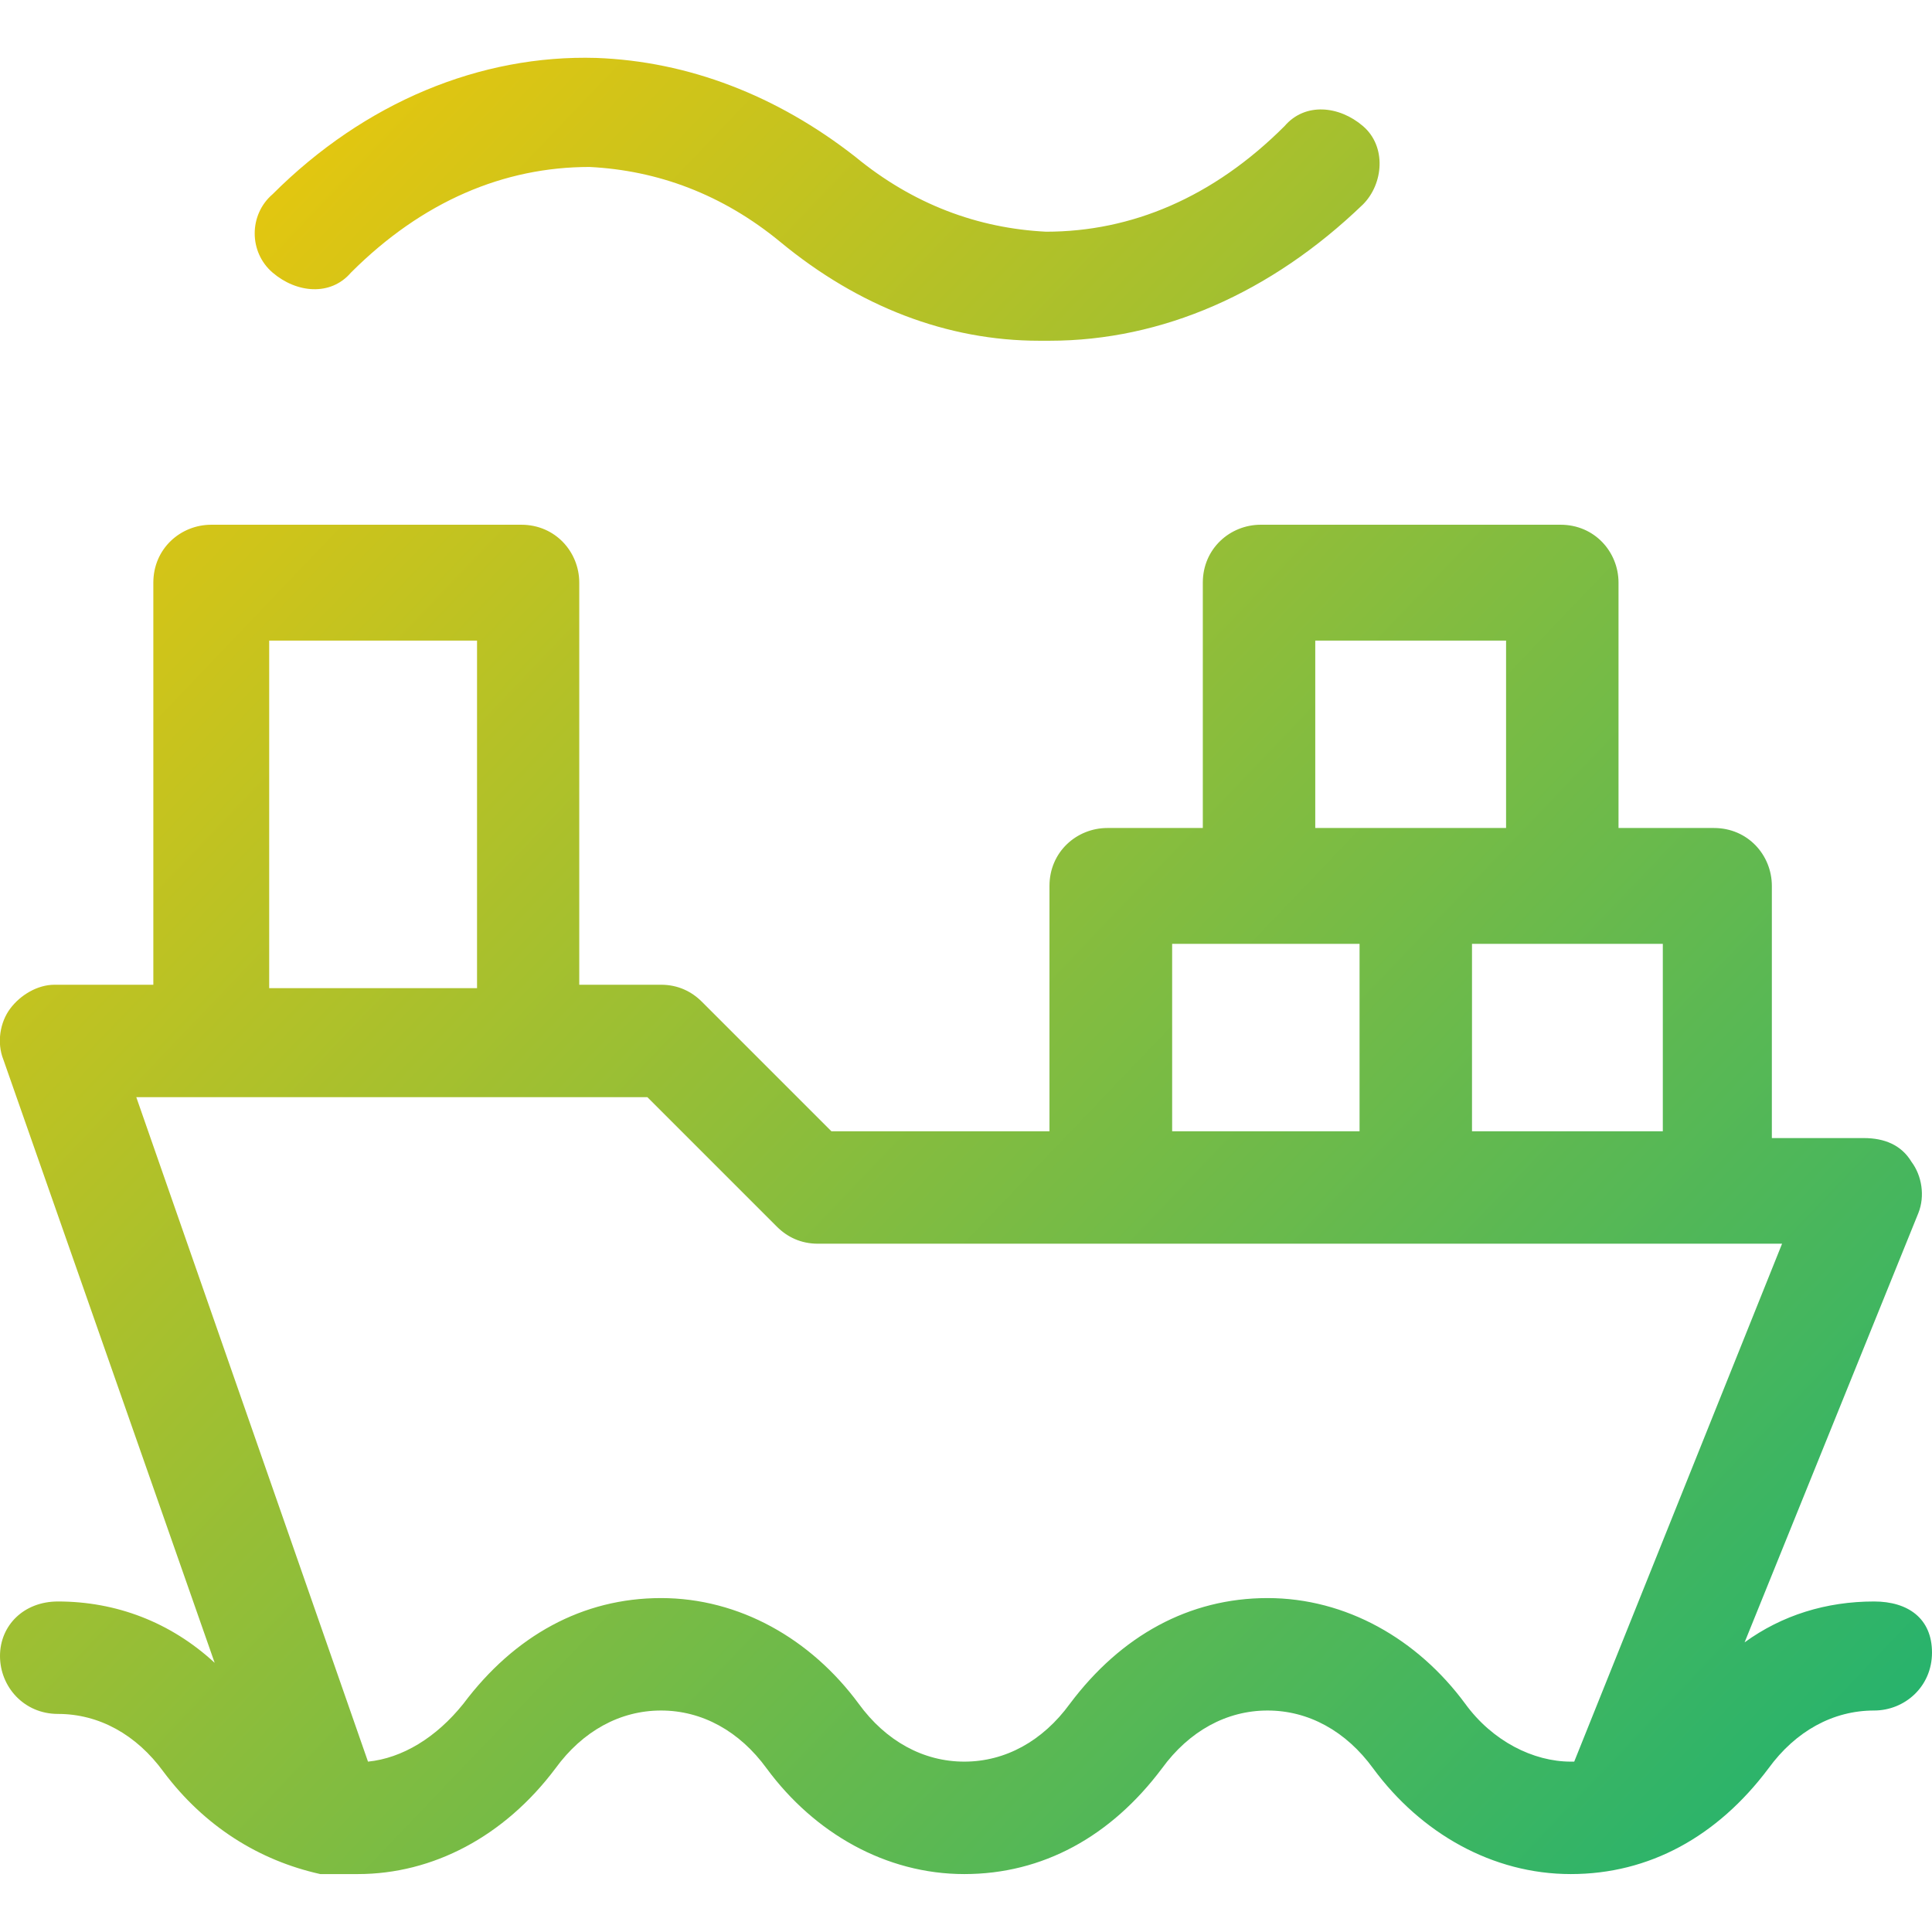
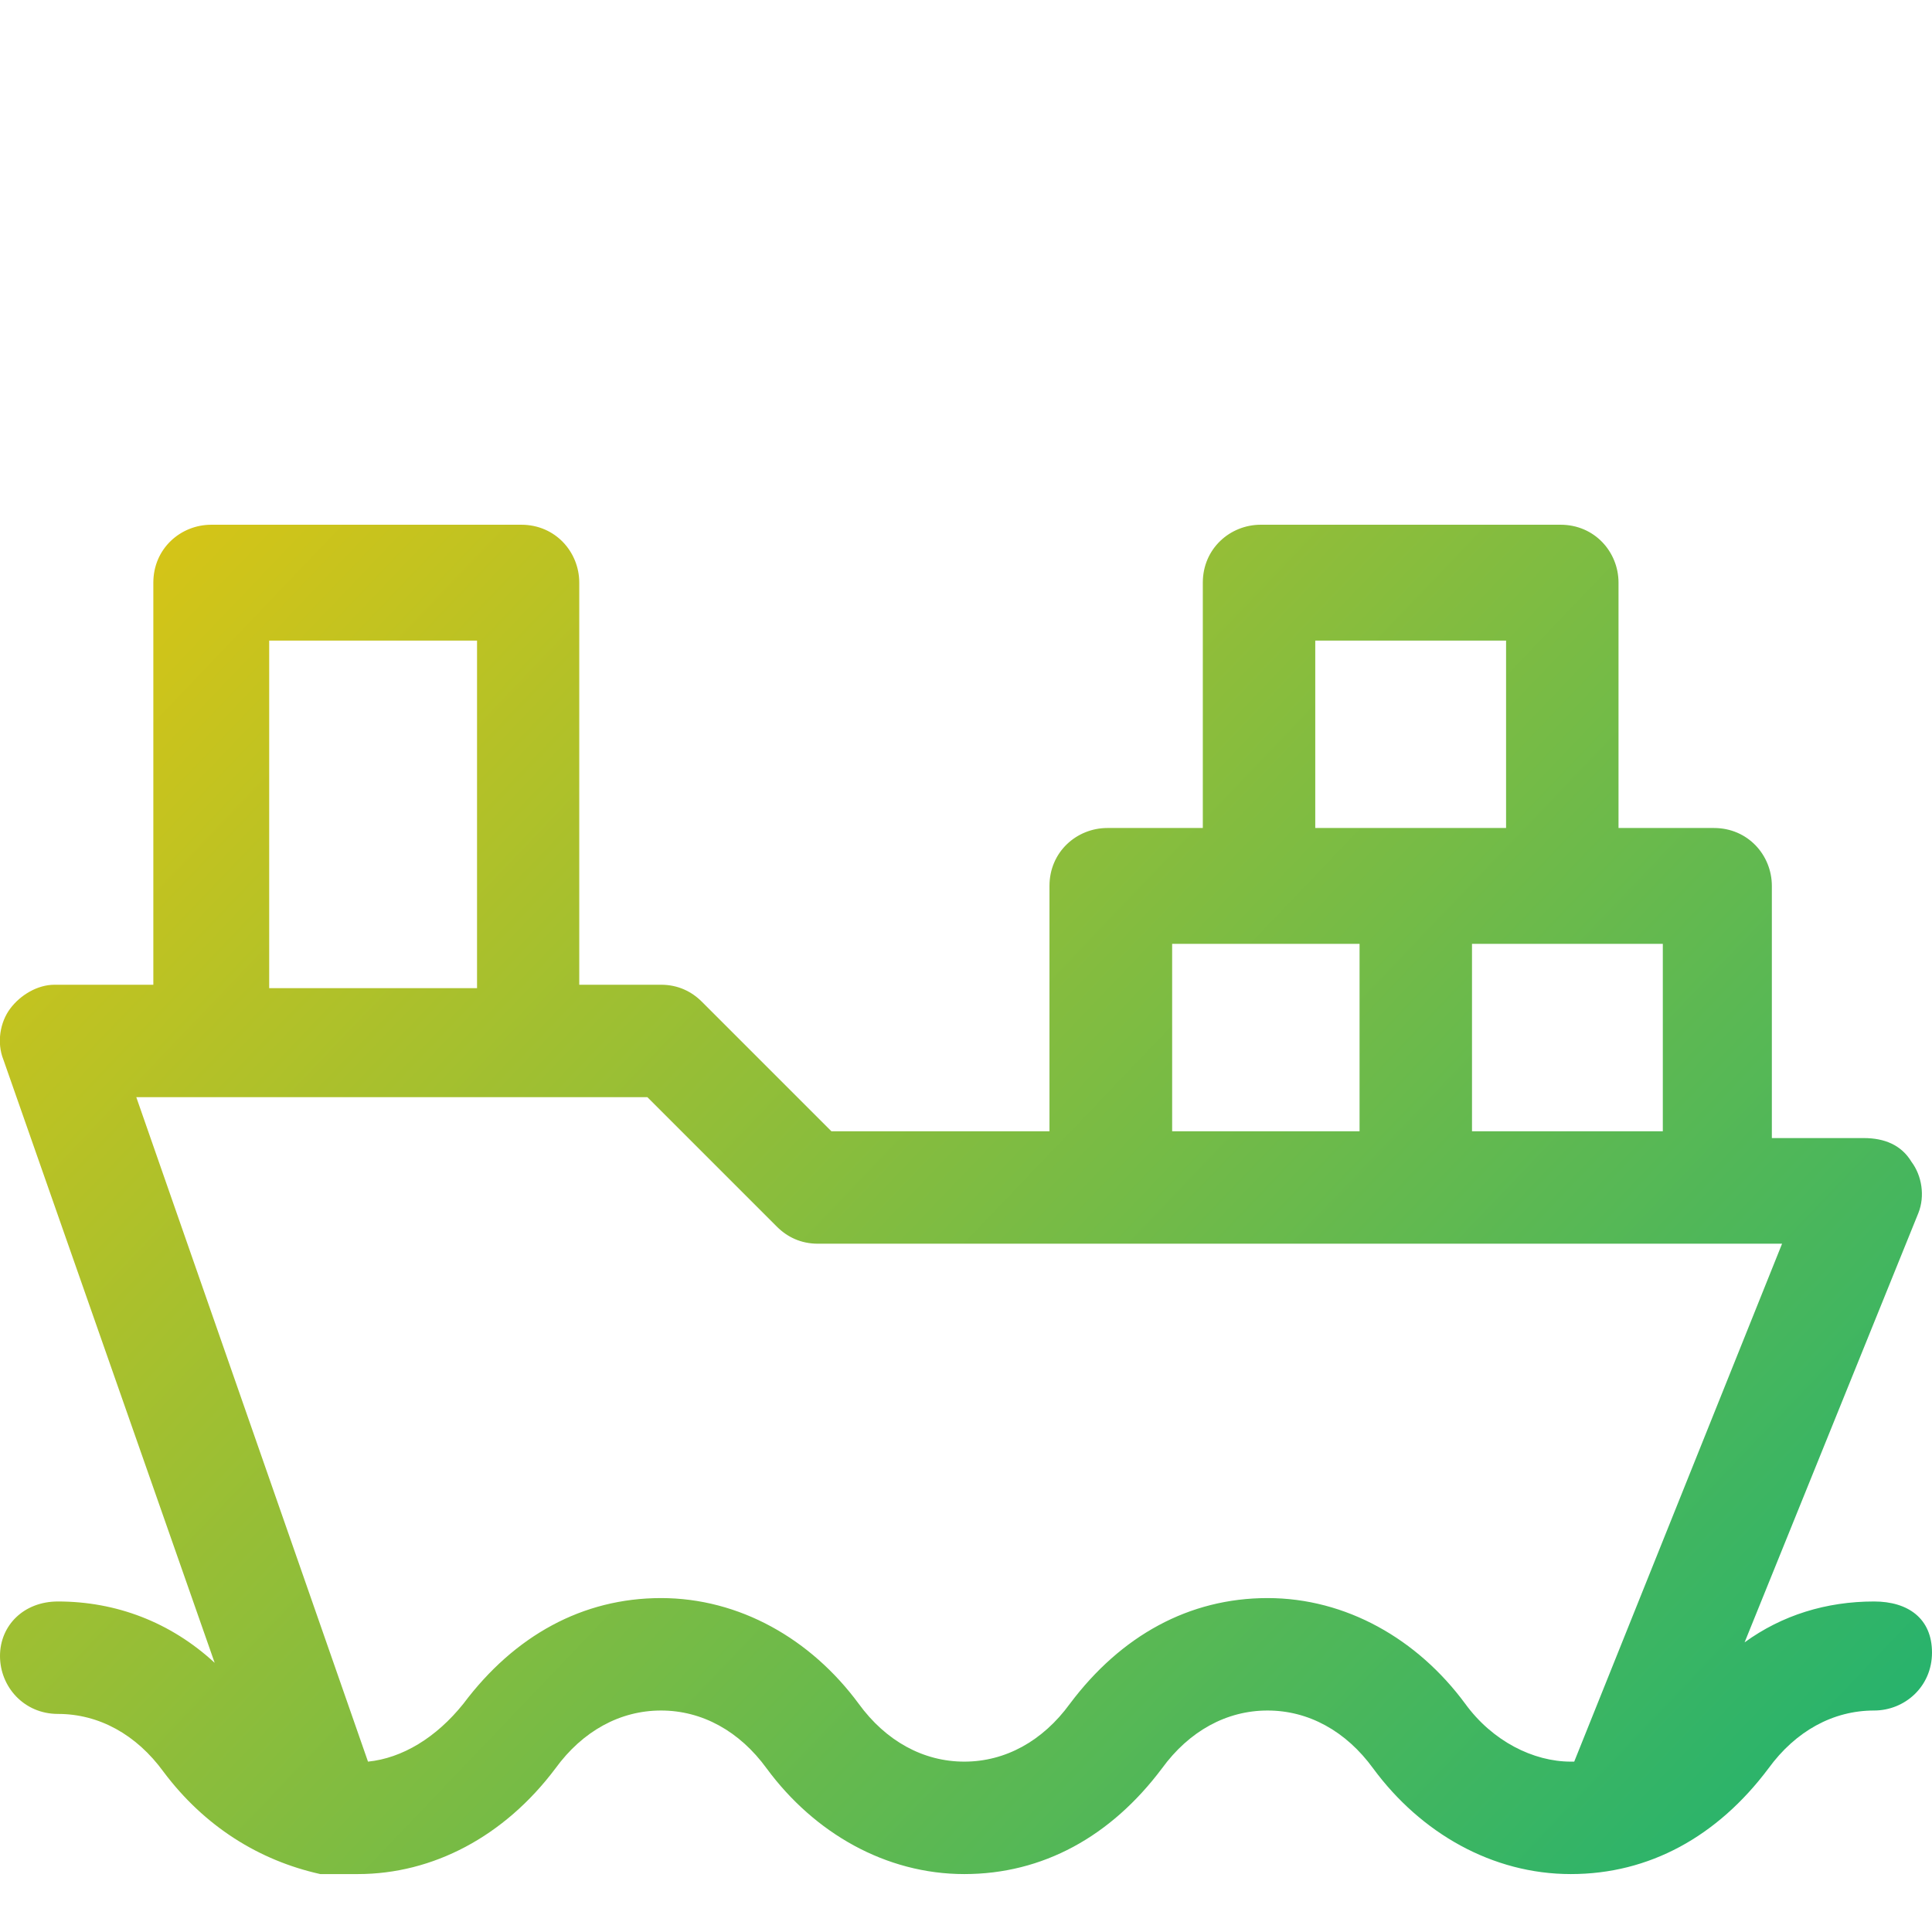
<svg xmlns="http://www.w3.org/2000/svg" id="Layer_1" x="0px" y="0px" width="56.7px" height="56.7px" viewBox="0 0 56.7 56.7" style="enable-background:new 0 0 56.7 56.7;" xml:space="preserve">
  <style type="text/css"> .st0{fill:url(#SVGID_1_);} .st1{fill:url(#SVGID_2_);} </style>
  <g>
    <linearGradient id="SVGID_1_" gradientUnits="userSpaceOnUse" x1="10.195" y1="64.022" x2="72.874" y2="4.111" gradientTransform="matrix(1 0 0 -1 0 56.69)">
      <stop offset="0" style="stop-color:#F7C806" />
      <stop offset="1" style="stop-color:#00AF80" />
    </linearGradient>
-     <path class="st0" d="M10.3,8c2.1-2.1,4.5-3.1,7-3.1c2,0.1,3.9,0.8,5.6,2.2C25.2,9,27.8,10,30.5,10c0.1,0,0.2,0,0.3,0 c3.3,0,6.5-1.4,9.2-4c0.6-0.6,0.7-1.7,0-2.3s-1.7-0.7-2.3,0c-2.1,2.1-4.5,3.1-7,3.1c-2-0.1-3.9-0.8-5.6-2.2 c-2.3-1.8-4.9-2.8-7.6-2.9C14.1,1.6,10.7,3,8,5.7C7.3,6.3,7.3,7.4,8,8S9.7,8.7,10.3,8z" />
    <linearGradient id="SVGID_2_" gradientUnits="userSpaceOnUse" x1="-3.405" y1="49.794" x2="59.275" y2="-10.117" gradientTransform="matrix(1 0 0 -1 0 56.69)">
      <stop offset="0" style="stop-color:#F7C806" />
      <stop offset="1" style="stop-color:#00AF80" />
    </linearGradient>
    <path class="st1" d="M55,47c-1.4,0-2.7,0.4-3.8,1.2l5.1-12.6c0.2-0.5,0.1-1.1-0.2-1.5c-0.3-0.5-0.8-0.7-1.4-0.7H52V26 c0-0.9-0.7-1.7-1.7-1.7h-2.8v-7.2c0-0.9-0.7-1.7-1.7-1.7h-8.8c-0.9,0-1.7,0.7-1.7,1.7v7.2h-2.8c-0.9,0-1.7,0.7-1.7,1.7v7.2h-6.4 l-3.8-3.8c-0.3-0.3-0.7-0.5-1.2-0.5h-2.4V17.1c0-0.9-0.7-1.7-1.7-1.7H6.2c-0.9,0-1.7,0.7-1.7,1.7v11.8H1.6c-0.5,0-1,0.3-1.3,0.7 s-0.4,1-0.2,1.5l6.2,17.7C5,47.6,3.4,47,1.7,47C0.7,47,0,47.7,0,48.6s0.7,1.7,1.7,1.7c1.2,0,2.3,0.6,3.1,1.7c1.2,1.6,2.8,2.6,4.6,3 c0,0,0,0,0,0C9.8,55,10.2,55,10.5,55c2.2,0,4.3-1.1,5.8-3.1c0.8-1.1,1.9-1.7,3.1-1.7s2.3,0.6,3.1,1.7c1.4,1.9,3.5,3.1,5.8,3.1 s4.3-1.1,5.8-3.1c0.8-1.1,1.9-1.7,3.1-1.7c1.2,0,2.3,0.6,3.1,1.7c1.4,1.9,3.5,3.1,5.8,3.1s4.3-1.1,5.8-3.1c0.8-1.1,1.9-1.7,3.1-1.7 c0.9,0,1.7-0.7,1.7-1.7S56,47,55,47z M48.7,33.2h-5.5v-5.5h2.8h2.8V33.2z M38.7,18.8h5.5v5.5h-2.8h-2.8V18.8z M34.3,27.7h2.8h2.8 v5.5h-5.5V27.7z M7.9,18.8H14v10.2H7.9V18.8z M43,50c-1.4-1.9-3.5-3.1-5.8-3.1s-4.3,1.1-5.8,3.1c-0.8,1.1-1.9,1.7-3.1,1.7 S26,51.1,25.2,50c-1.4-1.9-3.5-3.1-5.8-3.1s-4.3,1.1-5.8,3.1c-0.8,1-1.8,1.6-2.8,1.7L4,32.2h2.2h9.5H19l3.8,3.8 c0.3,0.3,0.7,0.5,1.2,0.5h8.7h8.8h8.8h2l-6.1,15.2c0,0-0.1,0-0.1,0C45,51.7,43.8,51.1,43,50z" />
  </g>
</svg>